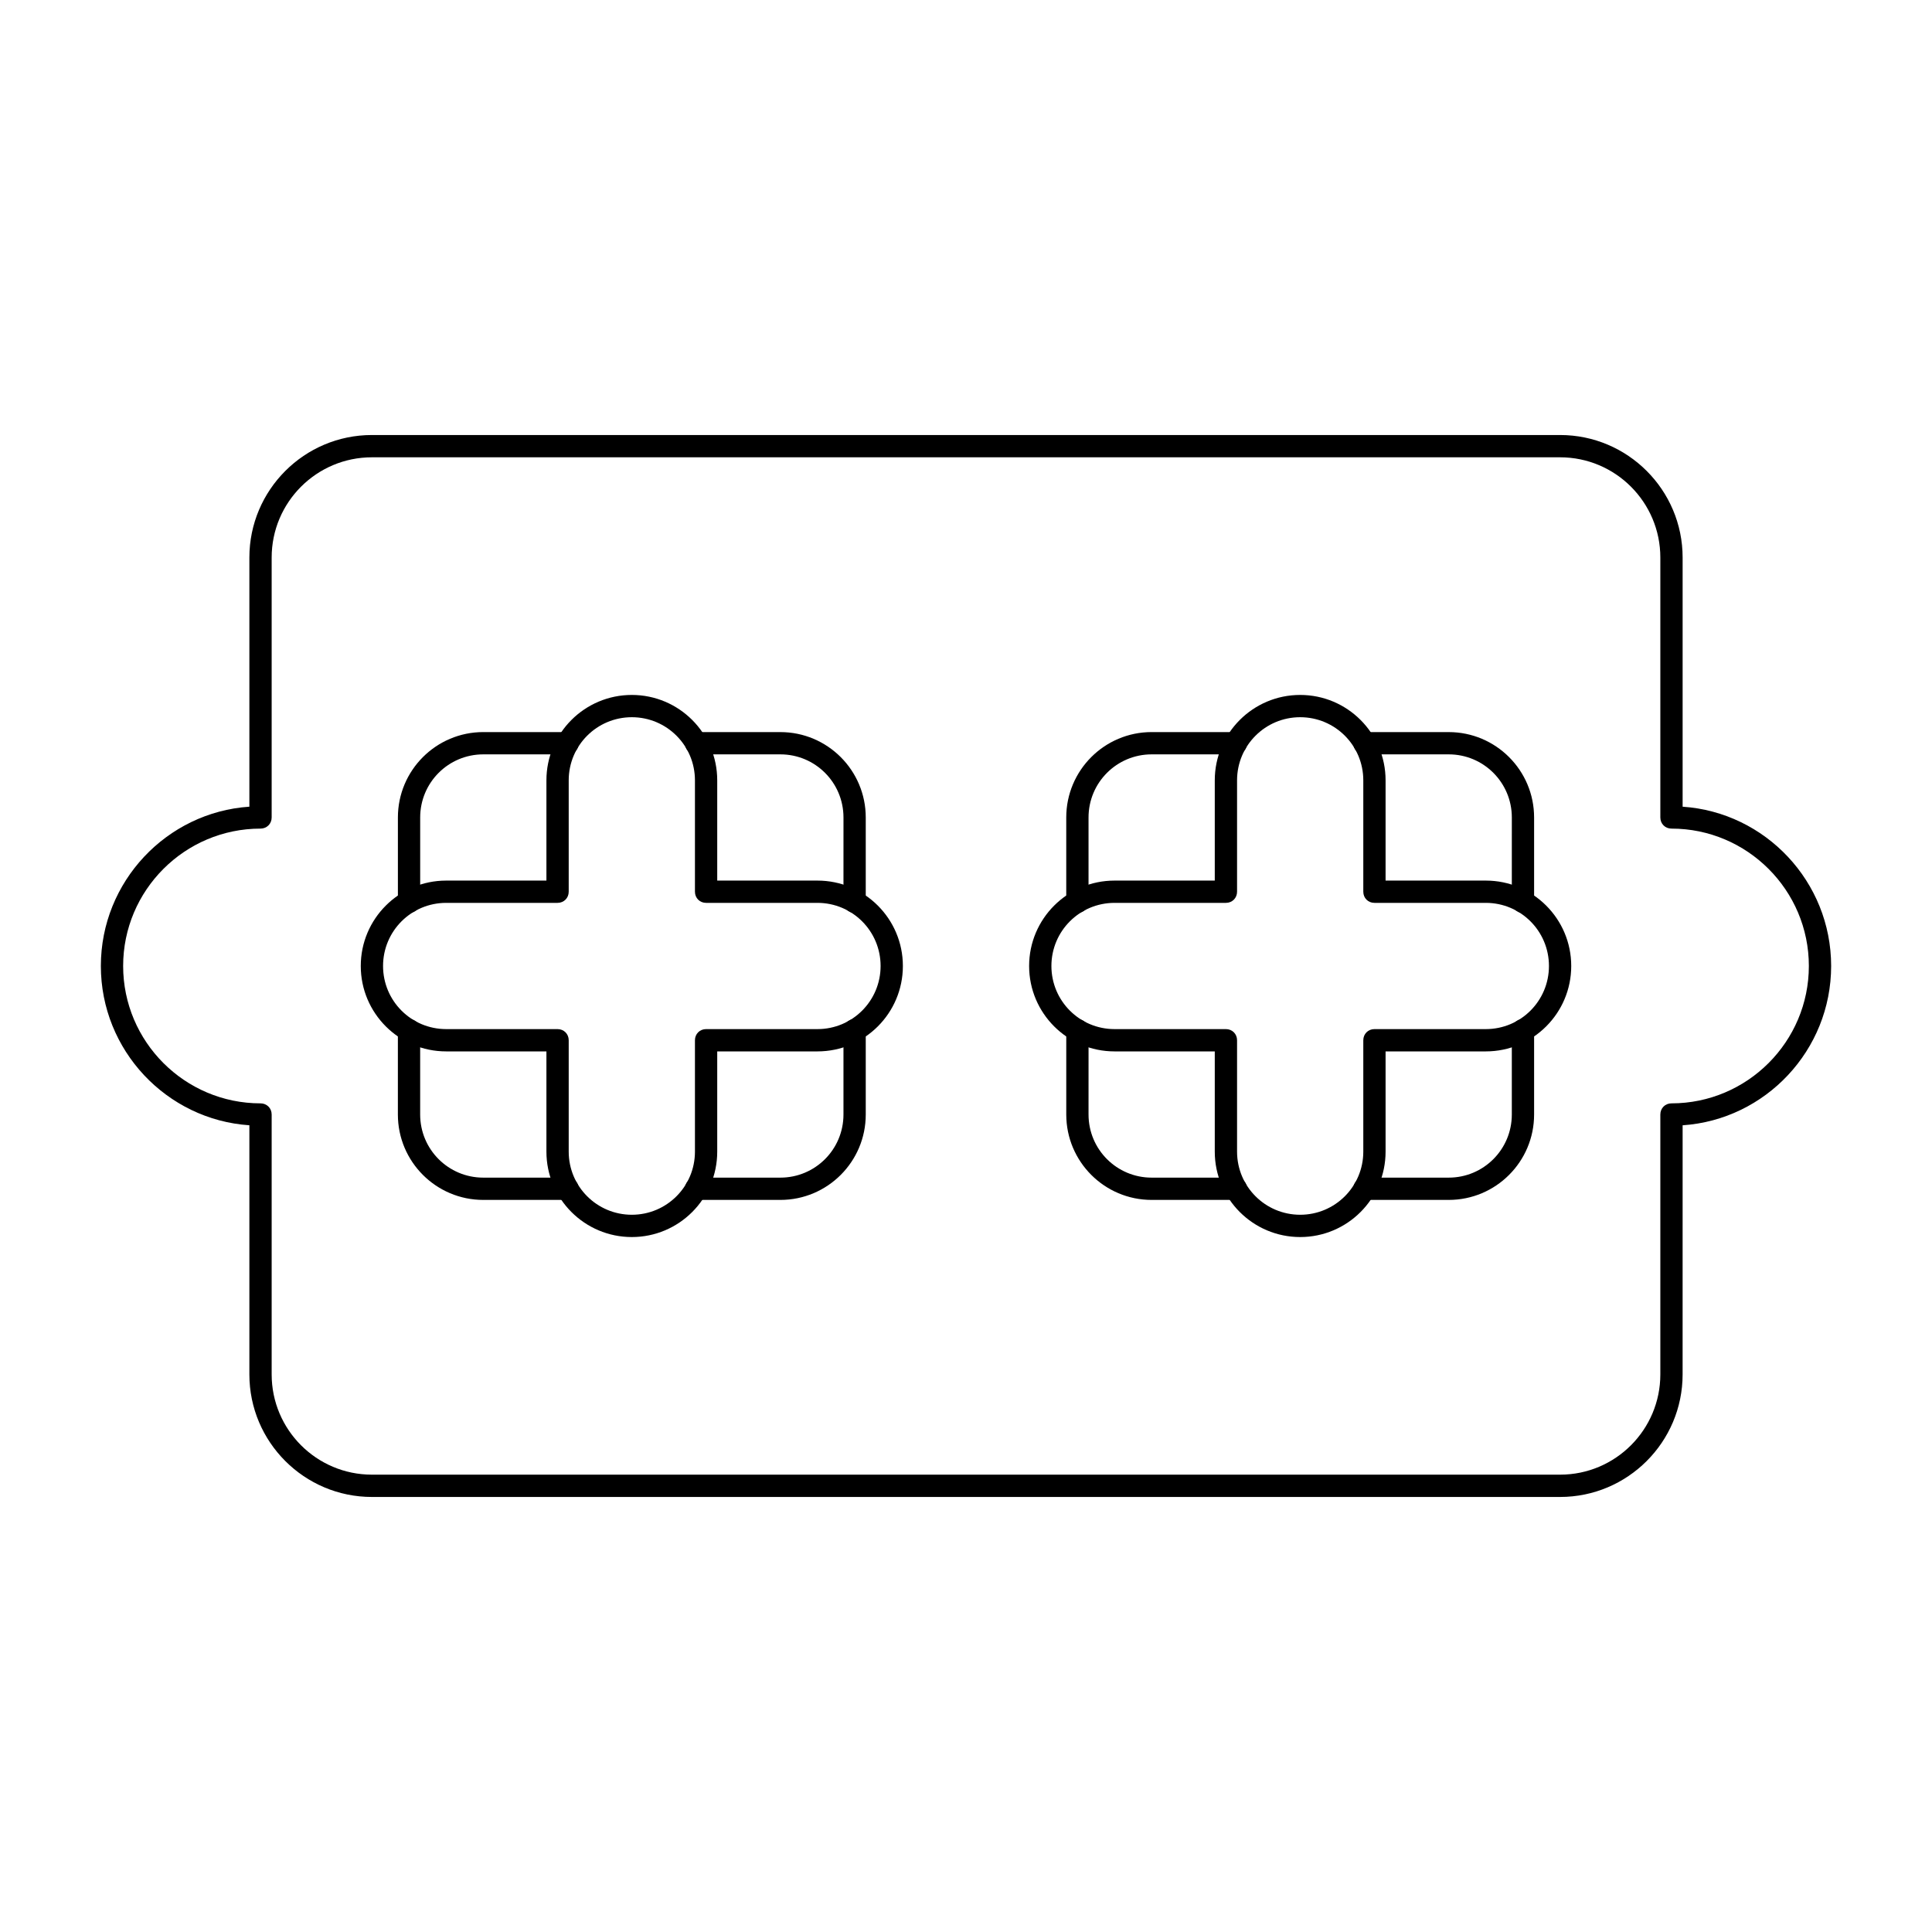
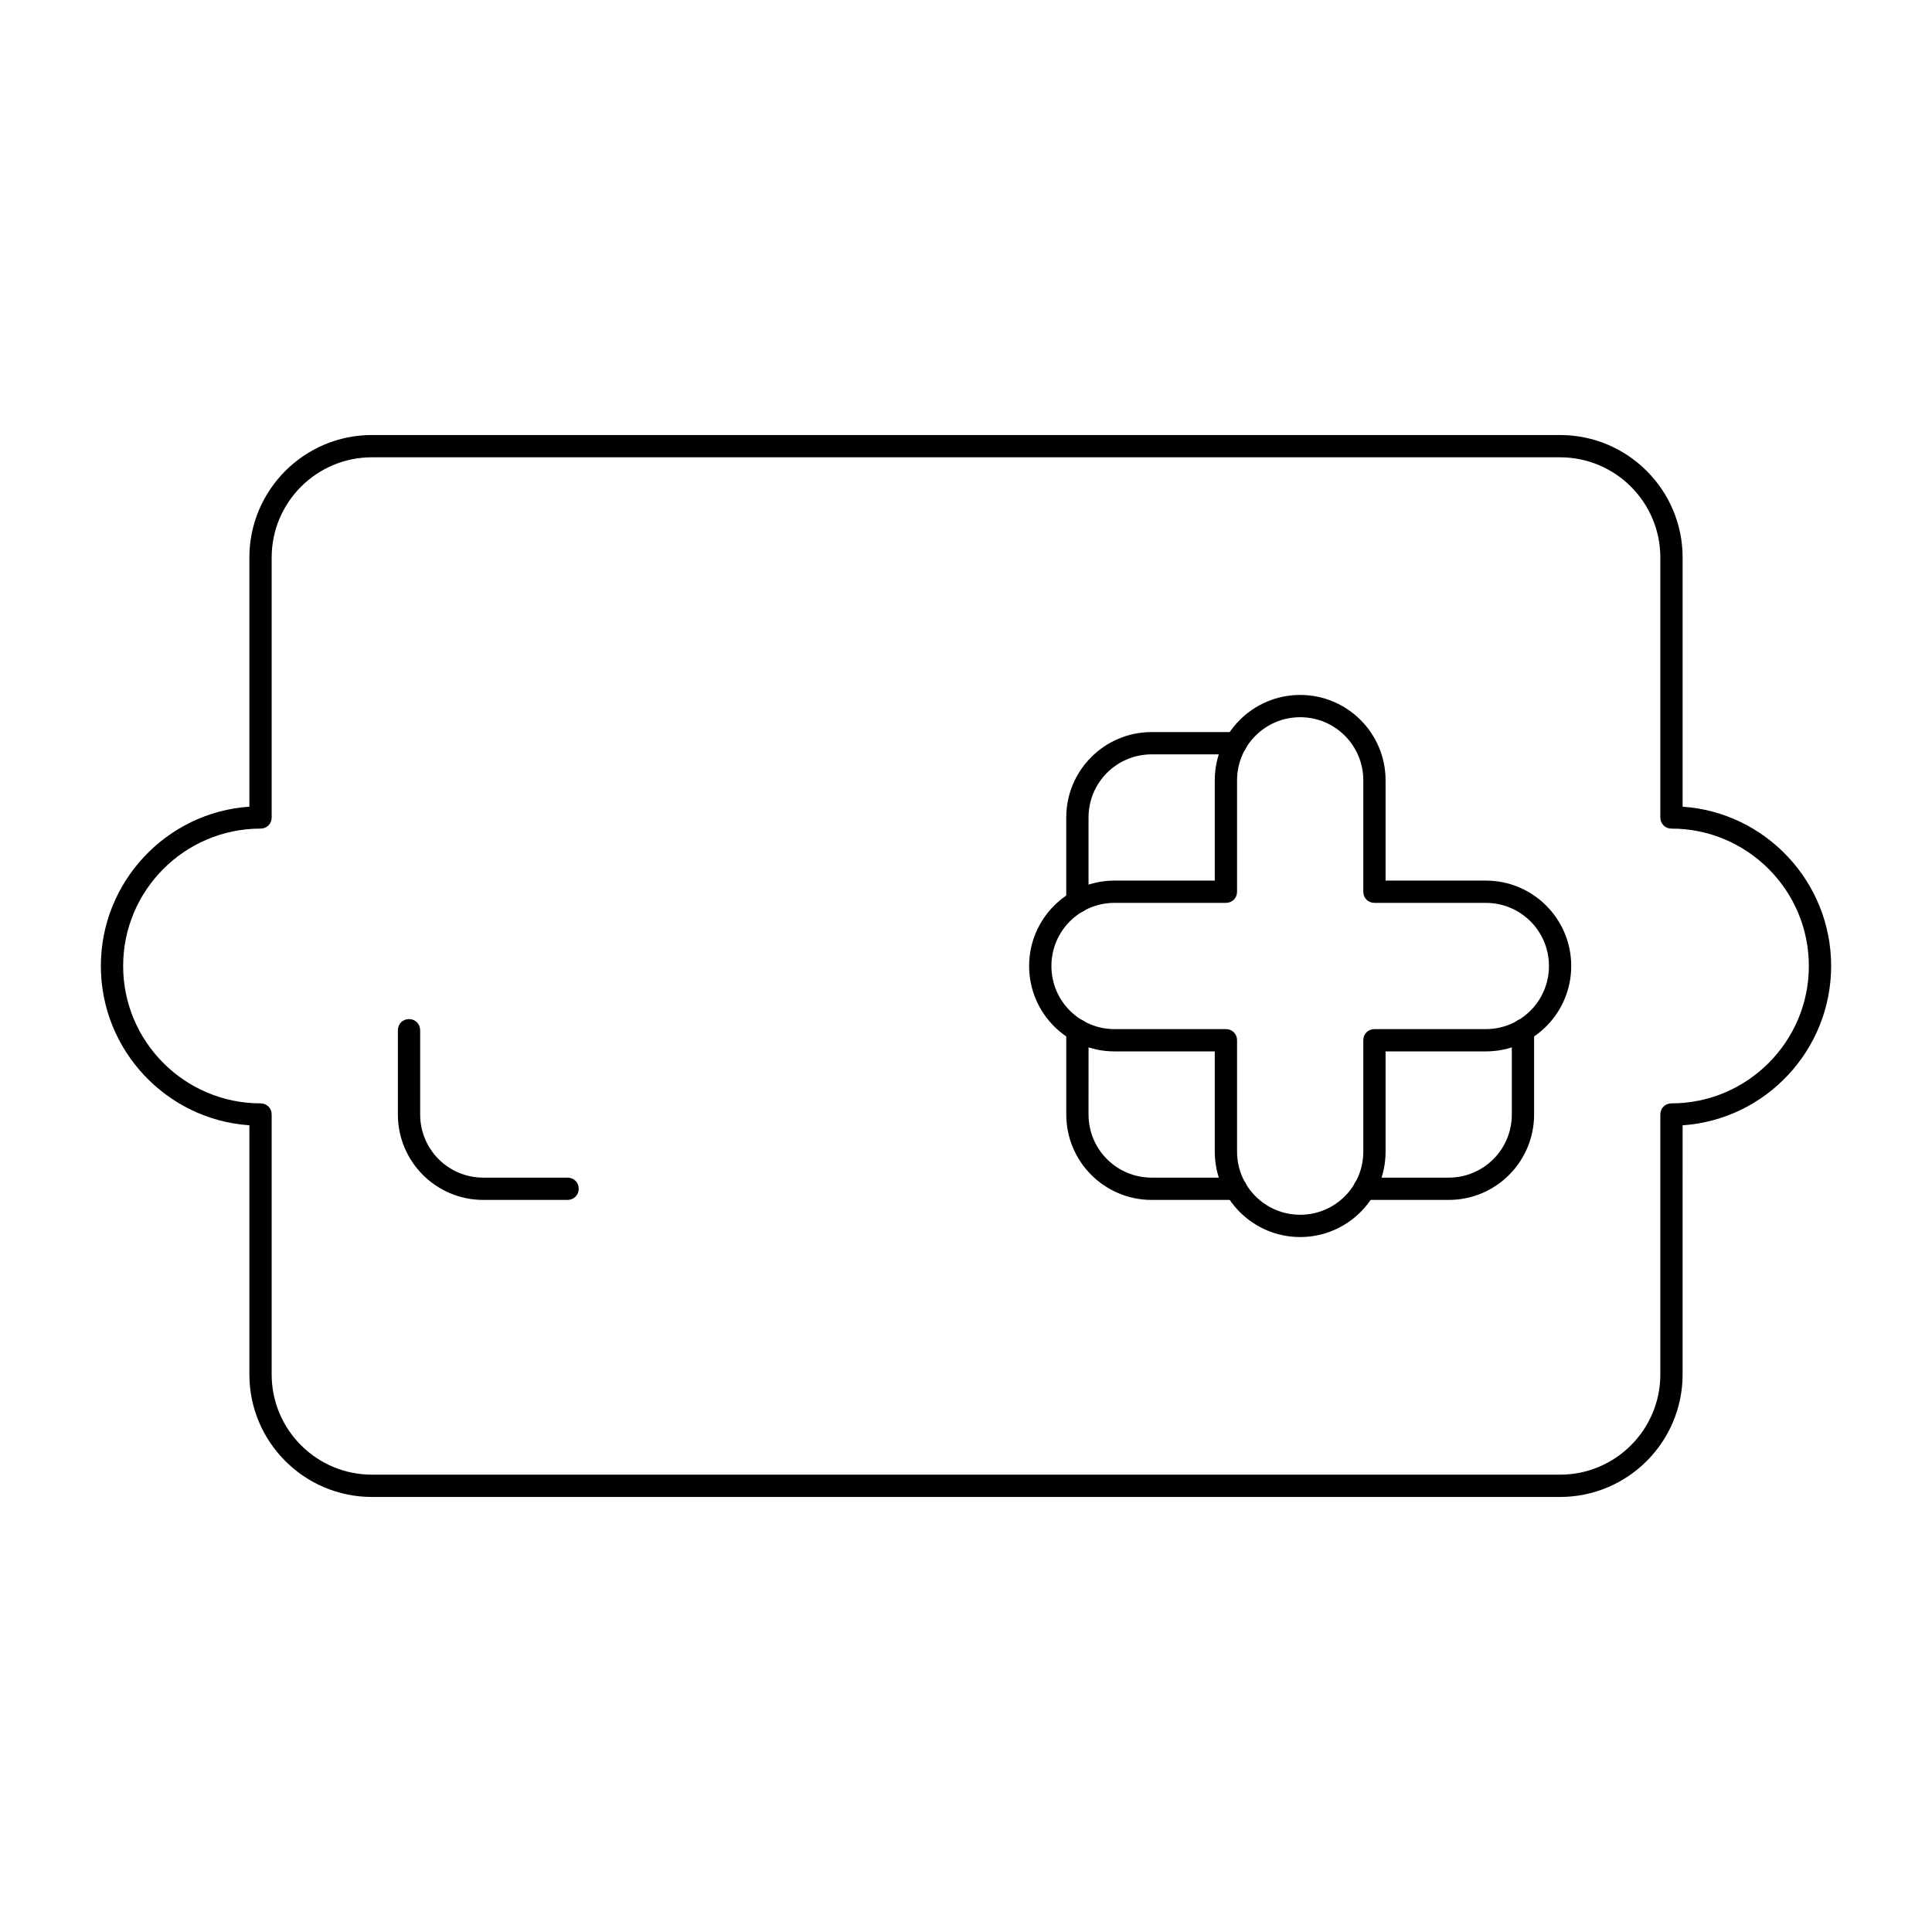
<svg xmlns="http://www.w3.org/2000/svg" fill="#000000" width="800px" height="800px" version="1.1" viewBox="144 144 512 512">
  <g>
    <path d="m557.44 540.71h-314.88c-17.91 0-32.473-14.562-32.473-32.473v-66.027c-21.941-1.477-39.359-19.875-39.359-42.215 0-22.336 17.418-40.738 39.359-42.215v-66.023c0-17.91 14.562-32.473 32.473-32.473h314.88c17.91 0 32.473 14.562 32.473 32.473v66.027c21.941 1.477 39.359 19.875 39.359 42.215 0 22.336-17.418 40.738-39.359 42.215l-0.004 66.023c0 17.91-14.562 32.473-32.473 32.473zm-314.88-275.52c-14.66 0-26.566 11.906-26.566 26.566v68.879c0 1.672-1.277 2.953-2.953 2.953-20.074 0-36.406 16.336-36.406 36.406 0 20.074 16.336 36.406 36.406 36.406 1.672 0 2.953 1.277 2.953 2.953v68.879c0 14.66 11.906 26.566 26.566 26.566h314.88c14.66 0 26.566-11.906 26.566-26.566v-68.879c0-1.672 1.277-2.953 2.953-2.953 20.074 0 36.406-16.336 36.406-36.406 0-20.074-16.336-36.406-36.406-36.406-1.672 0-2.953-1.277-2.953-2.953v-68.879c0-14.66-11.906-26.566-26.566-26.566z" />
-     <path d="m252.4 385.93c-1.672 0-2.953-1.277-2.953-2.953v-22.336c0-12.496 10.137-22.633 22.633-22.633h22.336c1.672 0 2.953 1.277 2.953 2.953 0 1.672-1.277 2.953-2.953 2.953h-22.336c-9.25 0-16.727 7.477-16.727 16.727v22.336c0 1.676-1.281 2.953-2.953 2.953z" />
-     <path d="m370.48 385.93c-1.672 0-2.953-1.277-2.953-2.953l0.004-22.336c0-9.25-7.477-16.727-16.727-16.727h-22.336c-1.672 0-2.953-1.277-2.953-2.953 0-1.672 1.277-2.953 2.953-2.953l22.332 0.004c12.496 0 22.633 10.137 22.633 22.633v22.336c0 1.672-1.277 2.949-2.953 2.949z" />
-     <path d="m350.8 461.99h-22.336c-1.672 0-2.953-1.277-2.953-2.953 0-1.672 1.277-2.953 2.953-2.953h22.336c9.25 0 16.727-7.477 16.727-16.727v-22.336c0-1.672 1.277-2.953 2.953-2.953 1.672 0 2.953 1.277 2.953 2.953v22.336c0 12.496-10.133 22.633-22.633 22.633z" />
    <path d="m294.41 461.99h-22.336c-12.496 0-22.633-10.137-22.633-22.633v-22.336c0-1.672 1.277-2.953 2.953-2.953 1.672 0 2.953 1.277 2.953 2.953v22.336c0 9.25 7.477 16.727 16.727 16.727h22.336c1.672 0 2.953 1.277 2.953 2.953 0 1.672-1.281 2.953-2.953 2.953z" />
-     <path d="m311.44 471.83c-12.496 0-22.633-10.137-22.633-22.633v-26.566h-26.566c-12.496 0-22.633-10.137-22.633-22.633s10.137-22.633 22.633-22.633h26.566v-26.566c0-12.496 10.137-22.633 22.633-22.633s22.633 10.137 22.633 22.633v26.566h26.566c12.496 0 22.633 10.137 22.633 22.633s-10.137 22.633-22.633 22.633h-26.566v26.566c0 12.496-10.137 22.633-22.633 22.633zm-49.199-88.562c-9.25 0-16.727 7.477-16.727 16.727s7.477 16.727 16.727 16.727h29.52c1.672 0 2.953 1.277 2.953 2.953v29.52c0 9.25 7.477 16.727 16.727 16.727s16.727-7.477 16.727-16.727v-29.52c0-1.672 1.277-2.953 2.953-2.953h29.52c9.25 0 16.727-7.477 16.727-16.727s-7.477-16.727-16.727-16.727h-29.52c-1.672 0-2.953-1.277-2.953-2.953v-29.52c0-9.25-7.477-16.727-16.727-16.727s-16.727 7.477-16.727 16.727v29.52c0 1.672-1.277 2.953-2.953 2.953z" />
    <path d="m429.52 385.93c-1.672 0-2.953-1.277-2.953-2.953v-22.336c0-12.496 10.137-22.633 22.633-22.633h22.336c1.672 0 2.953 1.277 2.953 2.953 0 1.672-1.277 2.953-2.953 2.953h-22.336c-9.25 0-16.727 7.477-16.727 16.727v22.336c-0.004 1.676-1.281 2.953-2.953 2.953z" />
-     <path d="m547.6 385.93c-1.672 0-2.953-1.277-2.953-2.953l0.004-22.336c0-9.25-7.477-16.727-16.727-16.727h-22.336c-1.672 0-2.953-1.277-2.953-2.953 0-1.672 1.277-2.953 2.953-2.953l22.332 0.004c12.496 0 22.633 10.137 22.633 22.633v22.336c0 1.672-1.277 2.949-2.953 2.949z" />
    <path d="m527.92 461.99h-22.336c-1.672 0-2.953-1.277-2.953-2.953 0-1.672 1.277-2.953 2.953-2.953h22.336c9.25 0 16.727-7.477 16.727-16.727v-22.336c0-1.672 1.277-2.953 2.953-2.953 1.672 0 2.953 1.277 2.953 2.953v22.336c0 12.496-10.137 22.633-22.633 22.633z" />
    <path d="m471.54 461.99h-22.336c-12.496 0-22.633-10.137-22.633-22.633v-22.336c0-1.672 1.277-2.953 2.953-2.953 1.672 0 2.953 1.277 2.953 2.953l-0.004 22.336c0 9.25 7.477 16.727 16.727 16.727h22.336c1.672 0 2.953 1.277 2.953 2.953 0.004 1.672-1.277 2.953-2.949 2.953z" />
    <path d="m488.56 471.83c-12.496 0-22.633-10.137-22.633-22.633v-26.566h-26.566c-12.496 0-22.633-10.137-22.633-22.633s10.137-22.633 22.633-22.633h26.566v-26.566c0-12.496 10.137-22.633 22.633-22.633s22.633 10.137 22.633 22.633v26.566h26.566c12.496 0 22.633 10.137 22.633 22.633s-10.137 22.633-22.633 22.633h-26.566v26.566c0 12.496-10.137 22.633-22.633 22.633zm-49.199-88.562c-9.25 0-16.727 7.477-16.727 16.727s7.477 16.727 16.727 16.727h29.52c1.672 0 2.953 1.277 2.953 2.953v29.52c0 9.25 7.477 16.727 16.727 16.727s16.727-7.477 16.727-16.727v-29.52c0-1.672 1.277-2.953 2.953-2.953h29.52c9.25 0 16.727-7.477 16.727-16.727s-7.477-16.727-16.727-16.727h-29.52c-1.672 0-2.953-1.277-2.953-2.953v-29.52c0-9.25-7.477-16.727-16.727-16.727s-16.727 7.477-16.727 16.727v29.52c0 1.672-1.277 2.953-2.953 2.953z" />
  </g>
</svg>